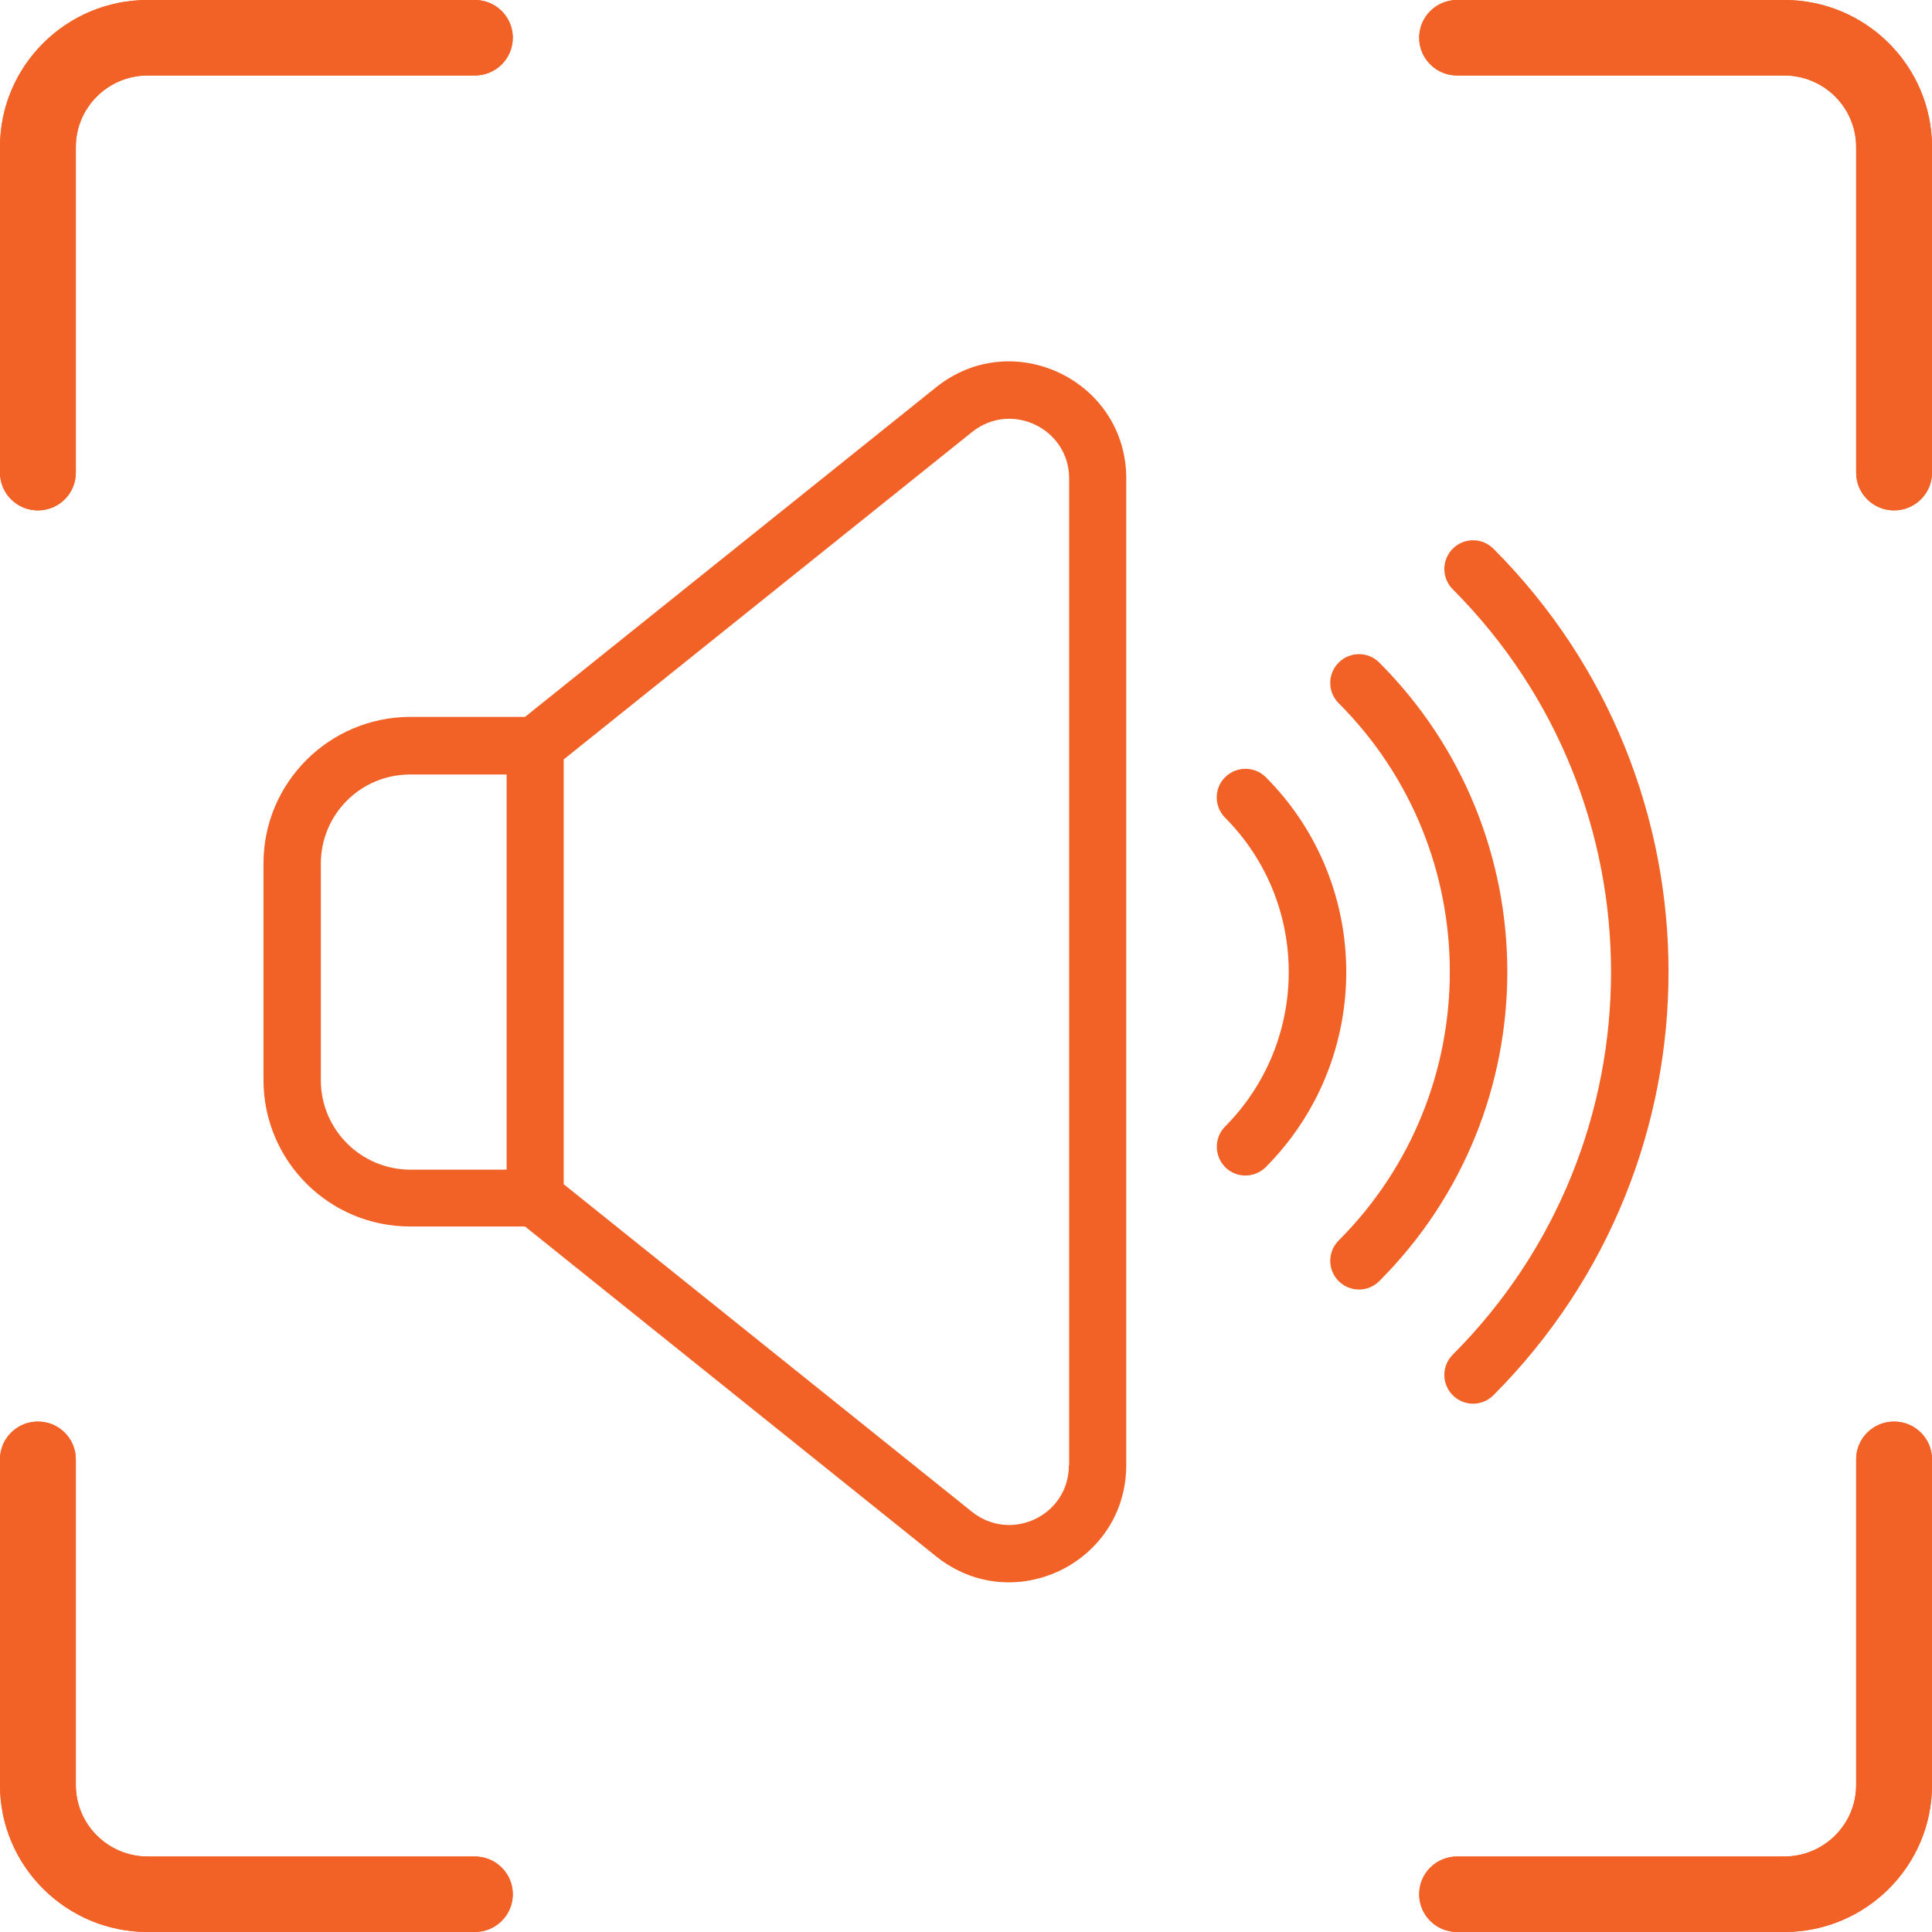
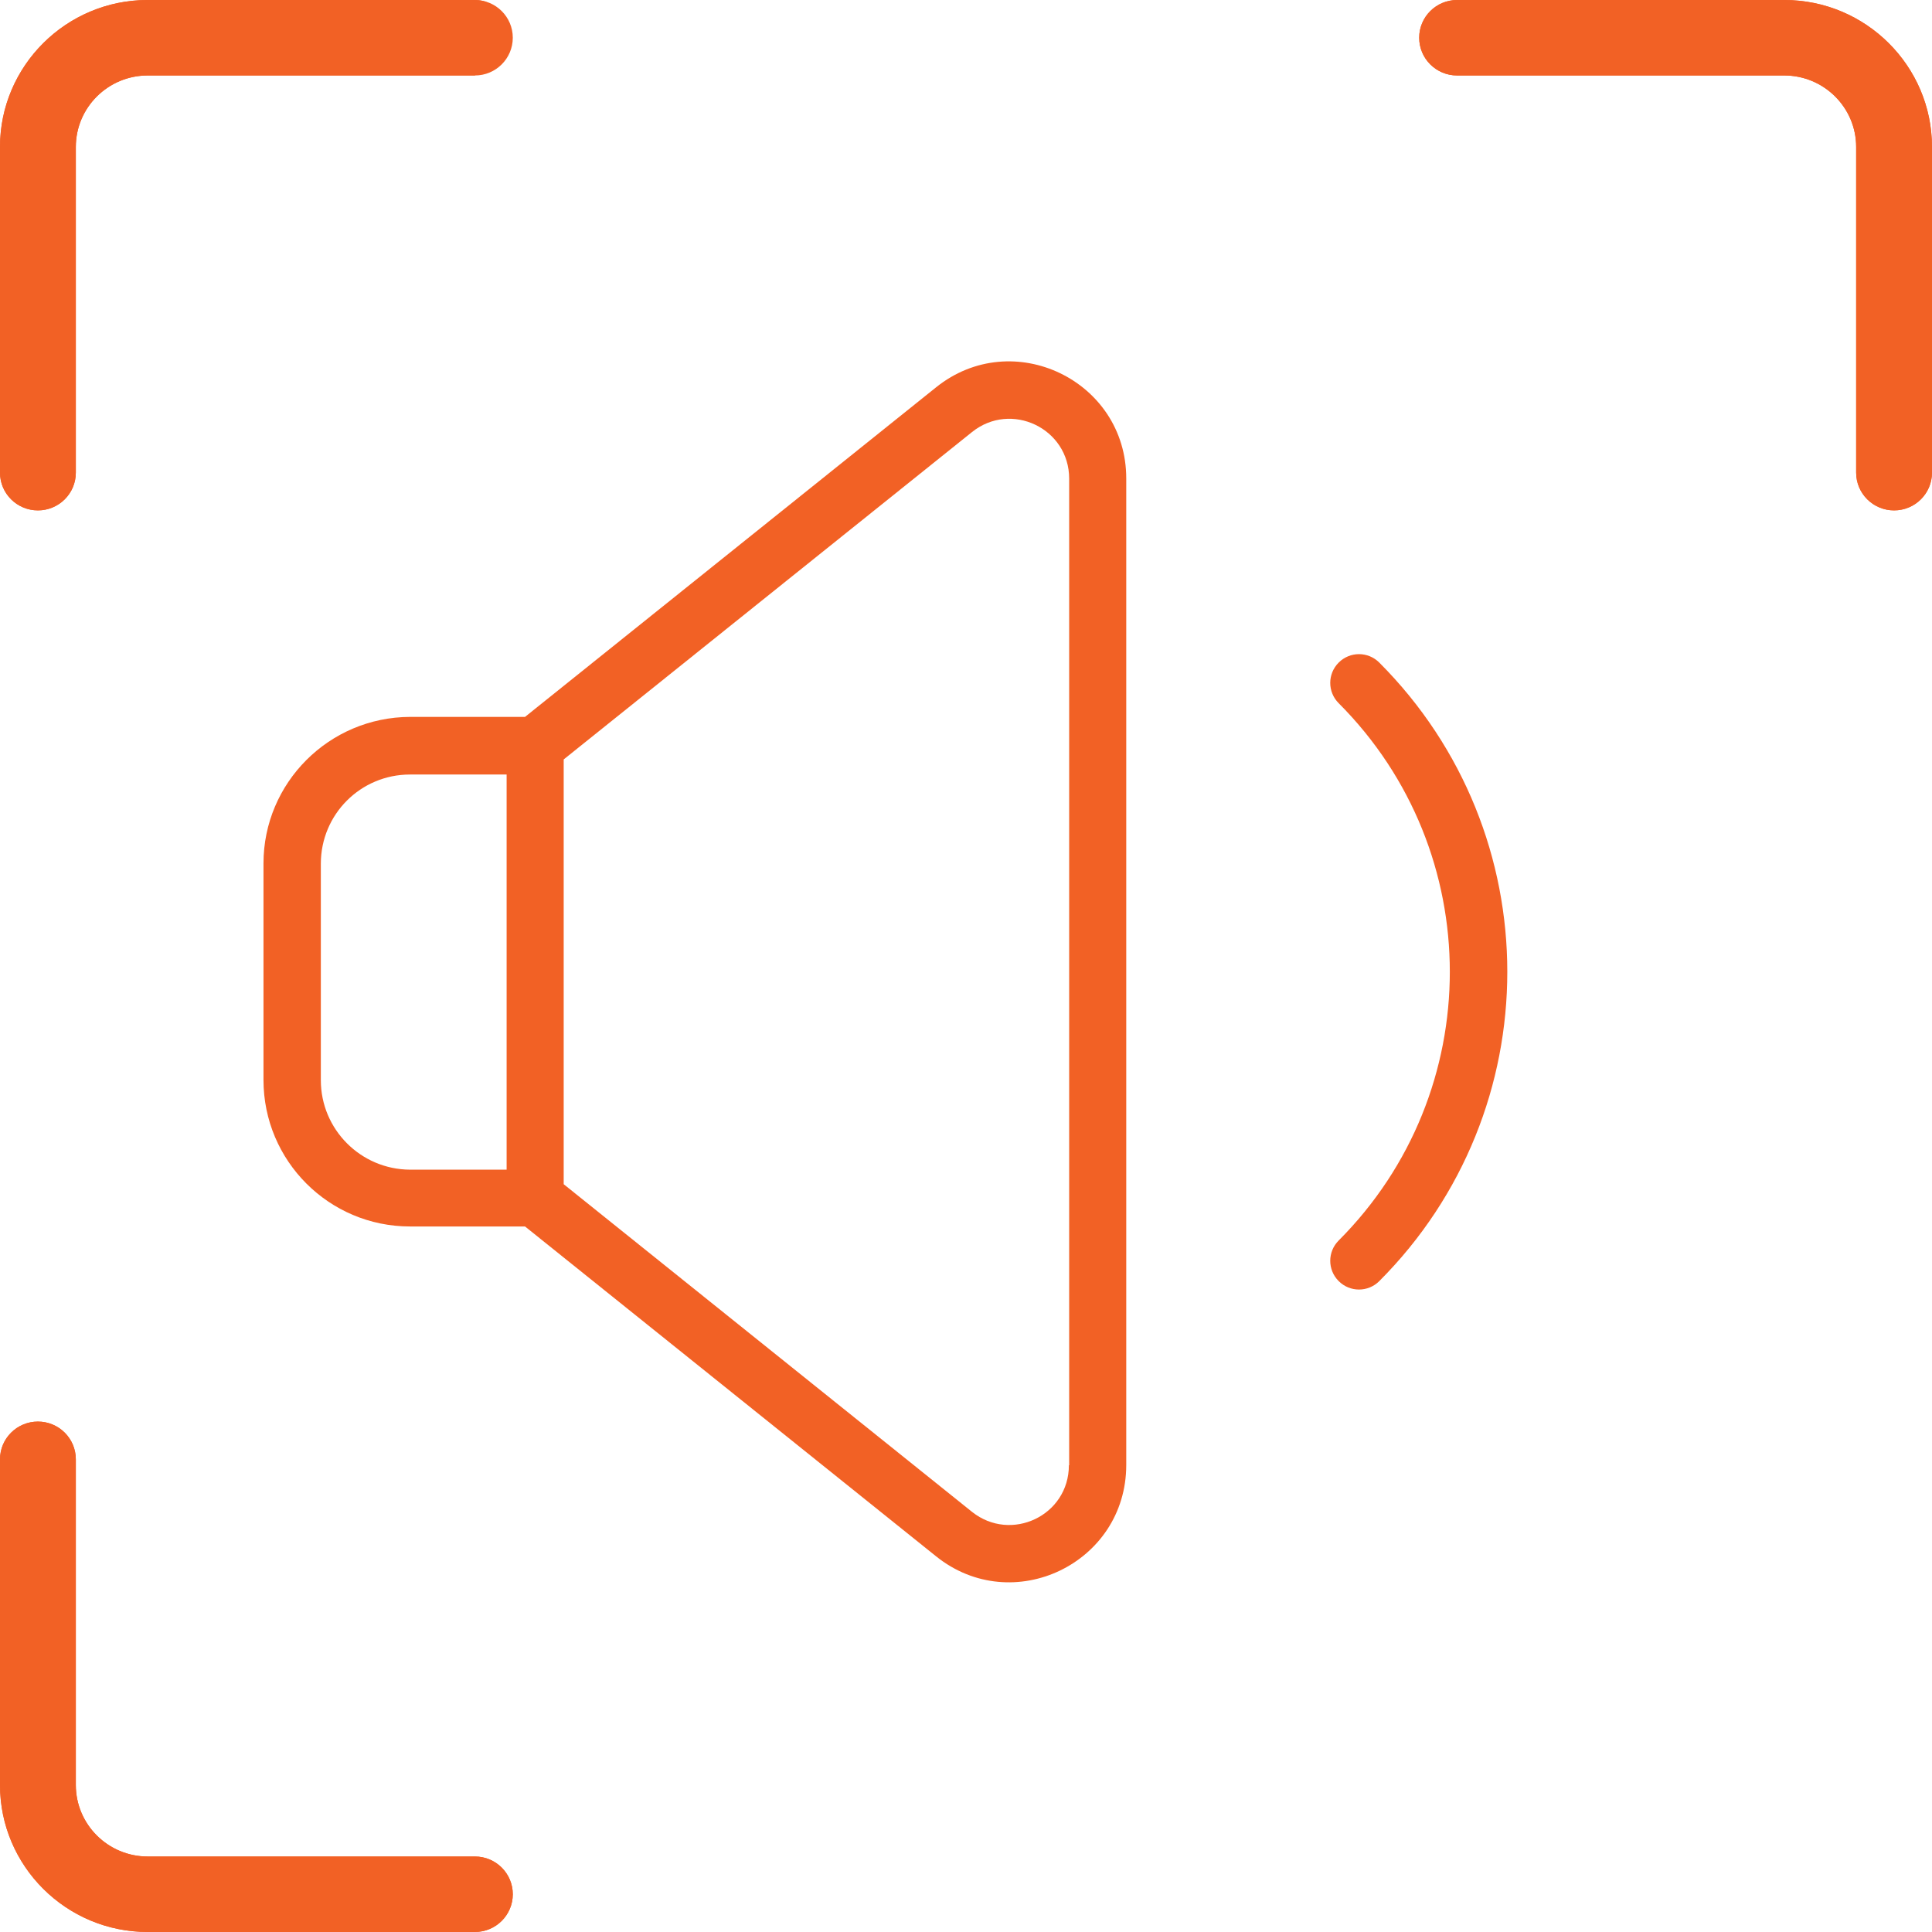
<svg xmlns="http://www.w3.org/2000/svg" width="110" height="110" viewBox="0 0 110 110" fill="none">
  <g clip-path="url(#clip0_3073_5806)">
    <path d="M101.591 0H82.961C81.769 0 80.803 0.962 80.803 2.148C80.803 3.335 81.769 4.297 82.961 4.297H101.591C103.847 4.297 105.682 6.123 105.682 8.368V26.911C105.682 28.098 106.649 29.059 107.841 29.059C109.033 29.059 109.999 28.098 109.999 26.911V8.368C109.999 3.754 106.227 0 101.591 0Z" fill="#F26125" />
-     <path d="M107.841 80.939C106.649 80.939 105.682 81.901 105.682 83.088V101.631C105.682 103.876 103.847 105.702 101.591 105.702H82.961C81.769 105.702 80.803 106.664 80.803 107.85C80.803 109.037 81.769 109.999 82.961 109.999H101.591C106.227 109.999 109.999 106.245 109.999 101.631V83.088C109.999 81.901 109.033 80.939 107.841 80.939Z" fill="#F26125" />
-     <path d="M2.159 29.059C3.351 29.059 4.317 28.098 4.317 26.911V8.368C4.317 6.123 6.152 4.297 8.408 4.297H27.038C28.23 4.297 29.196 3.335 29.196 2.148C29.196 0.962 28.23 0 27.038 0H8.408C3.772 0 0 3.754 0 8.368V26.911C0 28.098 0.967 29.059 2.159 29.059Z" fill="#F26125" />
+     <path d="M2.159 29.059C3.351 29.059 4.317 28.098 4.317 26.911V8.368C4.317 6.123 6.152 4.297 8.408 4.297H27.038C29.196 0.962 28.23 0 27.038 0H8.408C3.772 0 0 3.754 0 8.368V26.911C0 28.098 0.967 29.059 2.159 29.059Z" fill="#F26125" />
    <path d="M27.038 105.702H8.408C6.152 105.702 4.317 103.876 4.317 101.631V83.088C4.317 81.901 3.351 80.939 2.159 80.939C0.967 80.939 0 81.901 0 83.088V101.631C0 106.245 3.772 109.999 8.408 109.999H27.038C28.23 109.999 29.196 109.037 29.196 107.85C29.196 106.664 28.23 105.702 27.038 105.702Z" fill="#F26125" />
    <path d="M101.591 0H82.961C81.769 0 80.803 0.962 80.803 2.148C80.803 3.335 81.769 4.297 82.961 4.297H101.591C103.847 4.297 105.682 6.123 105.682 8.368V26.911C105.682 28.098 106.649 29.059 107.841 29.059C109.033 29.059 109.999 28.098 109.999 26.911V8.368C109.999 3.754 106.227 0 101.591 0Z" fill="#F26125" />
-     <path d="M107.841 80.939C106.649 80.939 105.682 81.901 105.682 83.088V101.631C105.682 103.876 103.847 105.702 101.591 105.702H82.961C81.769 105.702 80.803 106.664 80.803 107.85C80.803 109.037 81.769 109.999 82.961 109.999H101.591C106.227 109.999 109.999 106.245 109.999 101.631V83.088C109.999 81.901 109.033 80.939 107.841 80.939Z" fill="#F26125" />
    <path d="M2.159 29.059C3.351 29.059 4.317 28.098 4.317 26.911V8.368C4.317 6.123 6.152 4.297 8.408 4.297H27.038C28.23 4.297 29.196 3.335 29.196 2.148C29.196 0.962 28.23 0 27.038 0H8.408C3.772 0 0 3.754 0 8.368V26.911C0 28.098 0.967 29.059 2.159 29.059Z" fill="#F26125" />
    <path d="M27.038 105.702H8.408C6.152 105.702 4.317 103.876 4.317 101.631V83.088C4.317 81.901 3.351 80.939 2.159 80.939C0.967 80.939 0 81.901 0 83.088V101.631C0 106.245 3.772 109.999 8.408 109.999H27.038C28.23 109.999 29.196 109.037 29.196 107.85C29.196 106.664 28.23 105.702 27.038 105.702Z" fill="#F26125" />
    <path d="M53.296 22.053L29.892 40.817H23.345C18.736 40.833 15.002 44.567 15.002 49.16V61.487C15.002 66.096 18.736 69.83 23.345 69.83H29.892L53.296 88.61C57.655 92.11 64.124 89.017 64.124 83.408V27.24C64.124 21.662 57.655 18.553 53.296 22.053ZM18.267 61.503V49.176C18.267 46.363 20.533 44.098 23.345 44.098H28.845V66.596H23.345C20.533 66.581 18.267 64.3 18.267 61.503ZM60.858 83.423C60.858 86.298 57.561 87.845 55.343 86.079L32.094 67.424V43.239L55.343 24.599C57.561 22.818 60.874 24.381 60.874 27.255V83.423H60.858Z" fill="#F26125" />
-     <path d="M85.027 31.24C84.387 30.6 83.355 30.6 82.715 31.24C82.074 31.881 82.074 32.912 82.715 33.553C94.73 45.599 94.73 65.097 82.715 77.128C82.074 77.768 82.074 78.799 82.715 79.44C83.355 80.081 84.387 80.081 85.027 79.44C98.323 66.113 98.323 44.552 85.027 31.24Z" fill="#F26125" />
    <path d="M78.531 37.725C77.891 37.084 76.859 37.084 76.219 37.725C75.578 38.365 75.578 39.396 76.219 40.037C84.656 48.489 84.656 62.176 76.219 70.629C75.578 71.269 75.578 72.3 76.219 72.941C76.859 73.581 77.891 73.581 78.531 72.941C88.249 63.207 88.249 47.458 78.531 37.725Z" fill="#F26125" />
-     <path d="M72.045 44.225C71.388 43.6 70.357 43.631 69.732 44.272C69.123 44.897 69.123 45.897 69.732 46.537C74.591 51.396 74.591 59.286 69.732 64.161C69.107 64.817 69.139 65.849 69.779 66.473C70.404 67.083 71.404 67.083 72.045 66.473C78.185 60.318 78.185 50.365 72.045 44.225Z" fill="#F26125" />
  </g>
  <defs>
    <clipPath id="clip0_3073_5806">
      <rect width="110" height="110" fill="white" />
    </clipPath>
  </defs>
</svg>